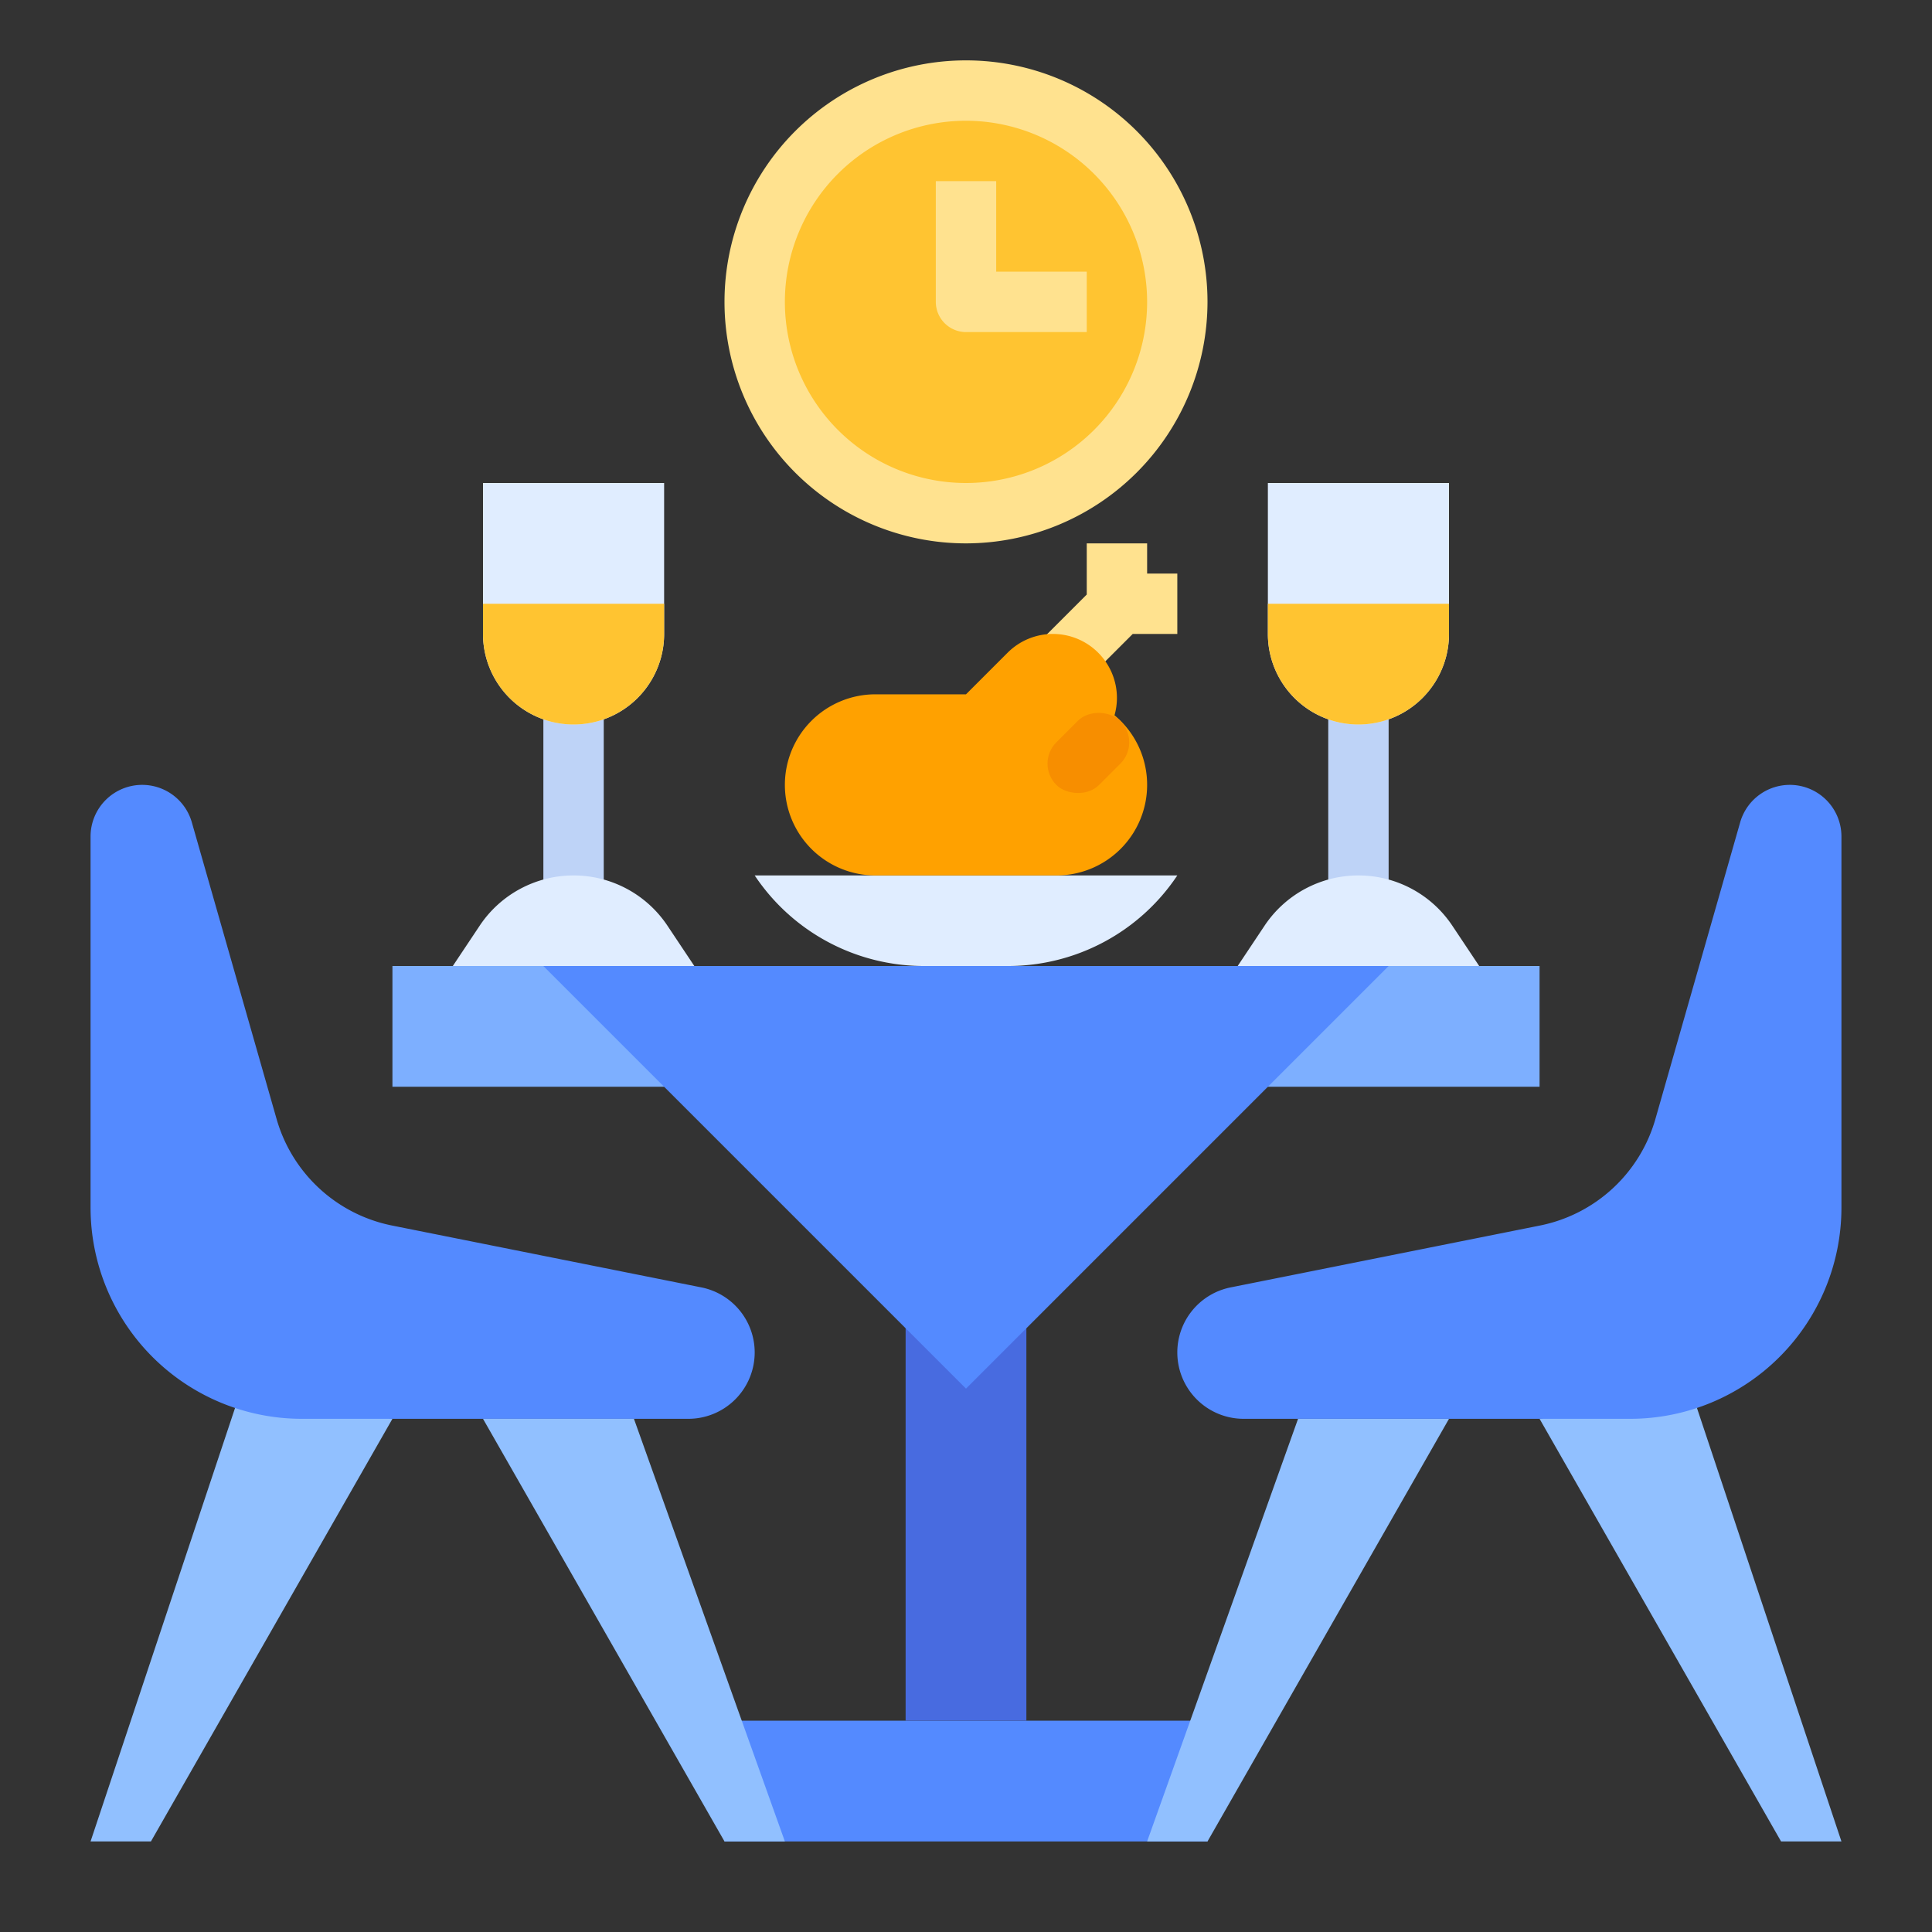
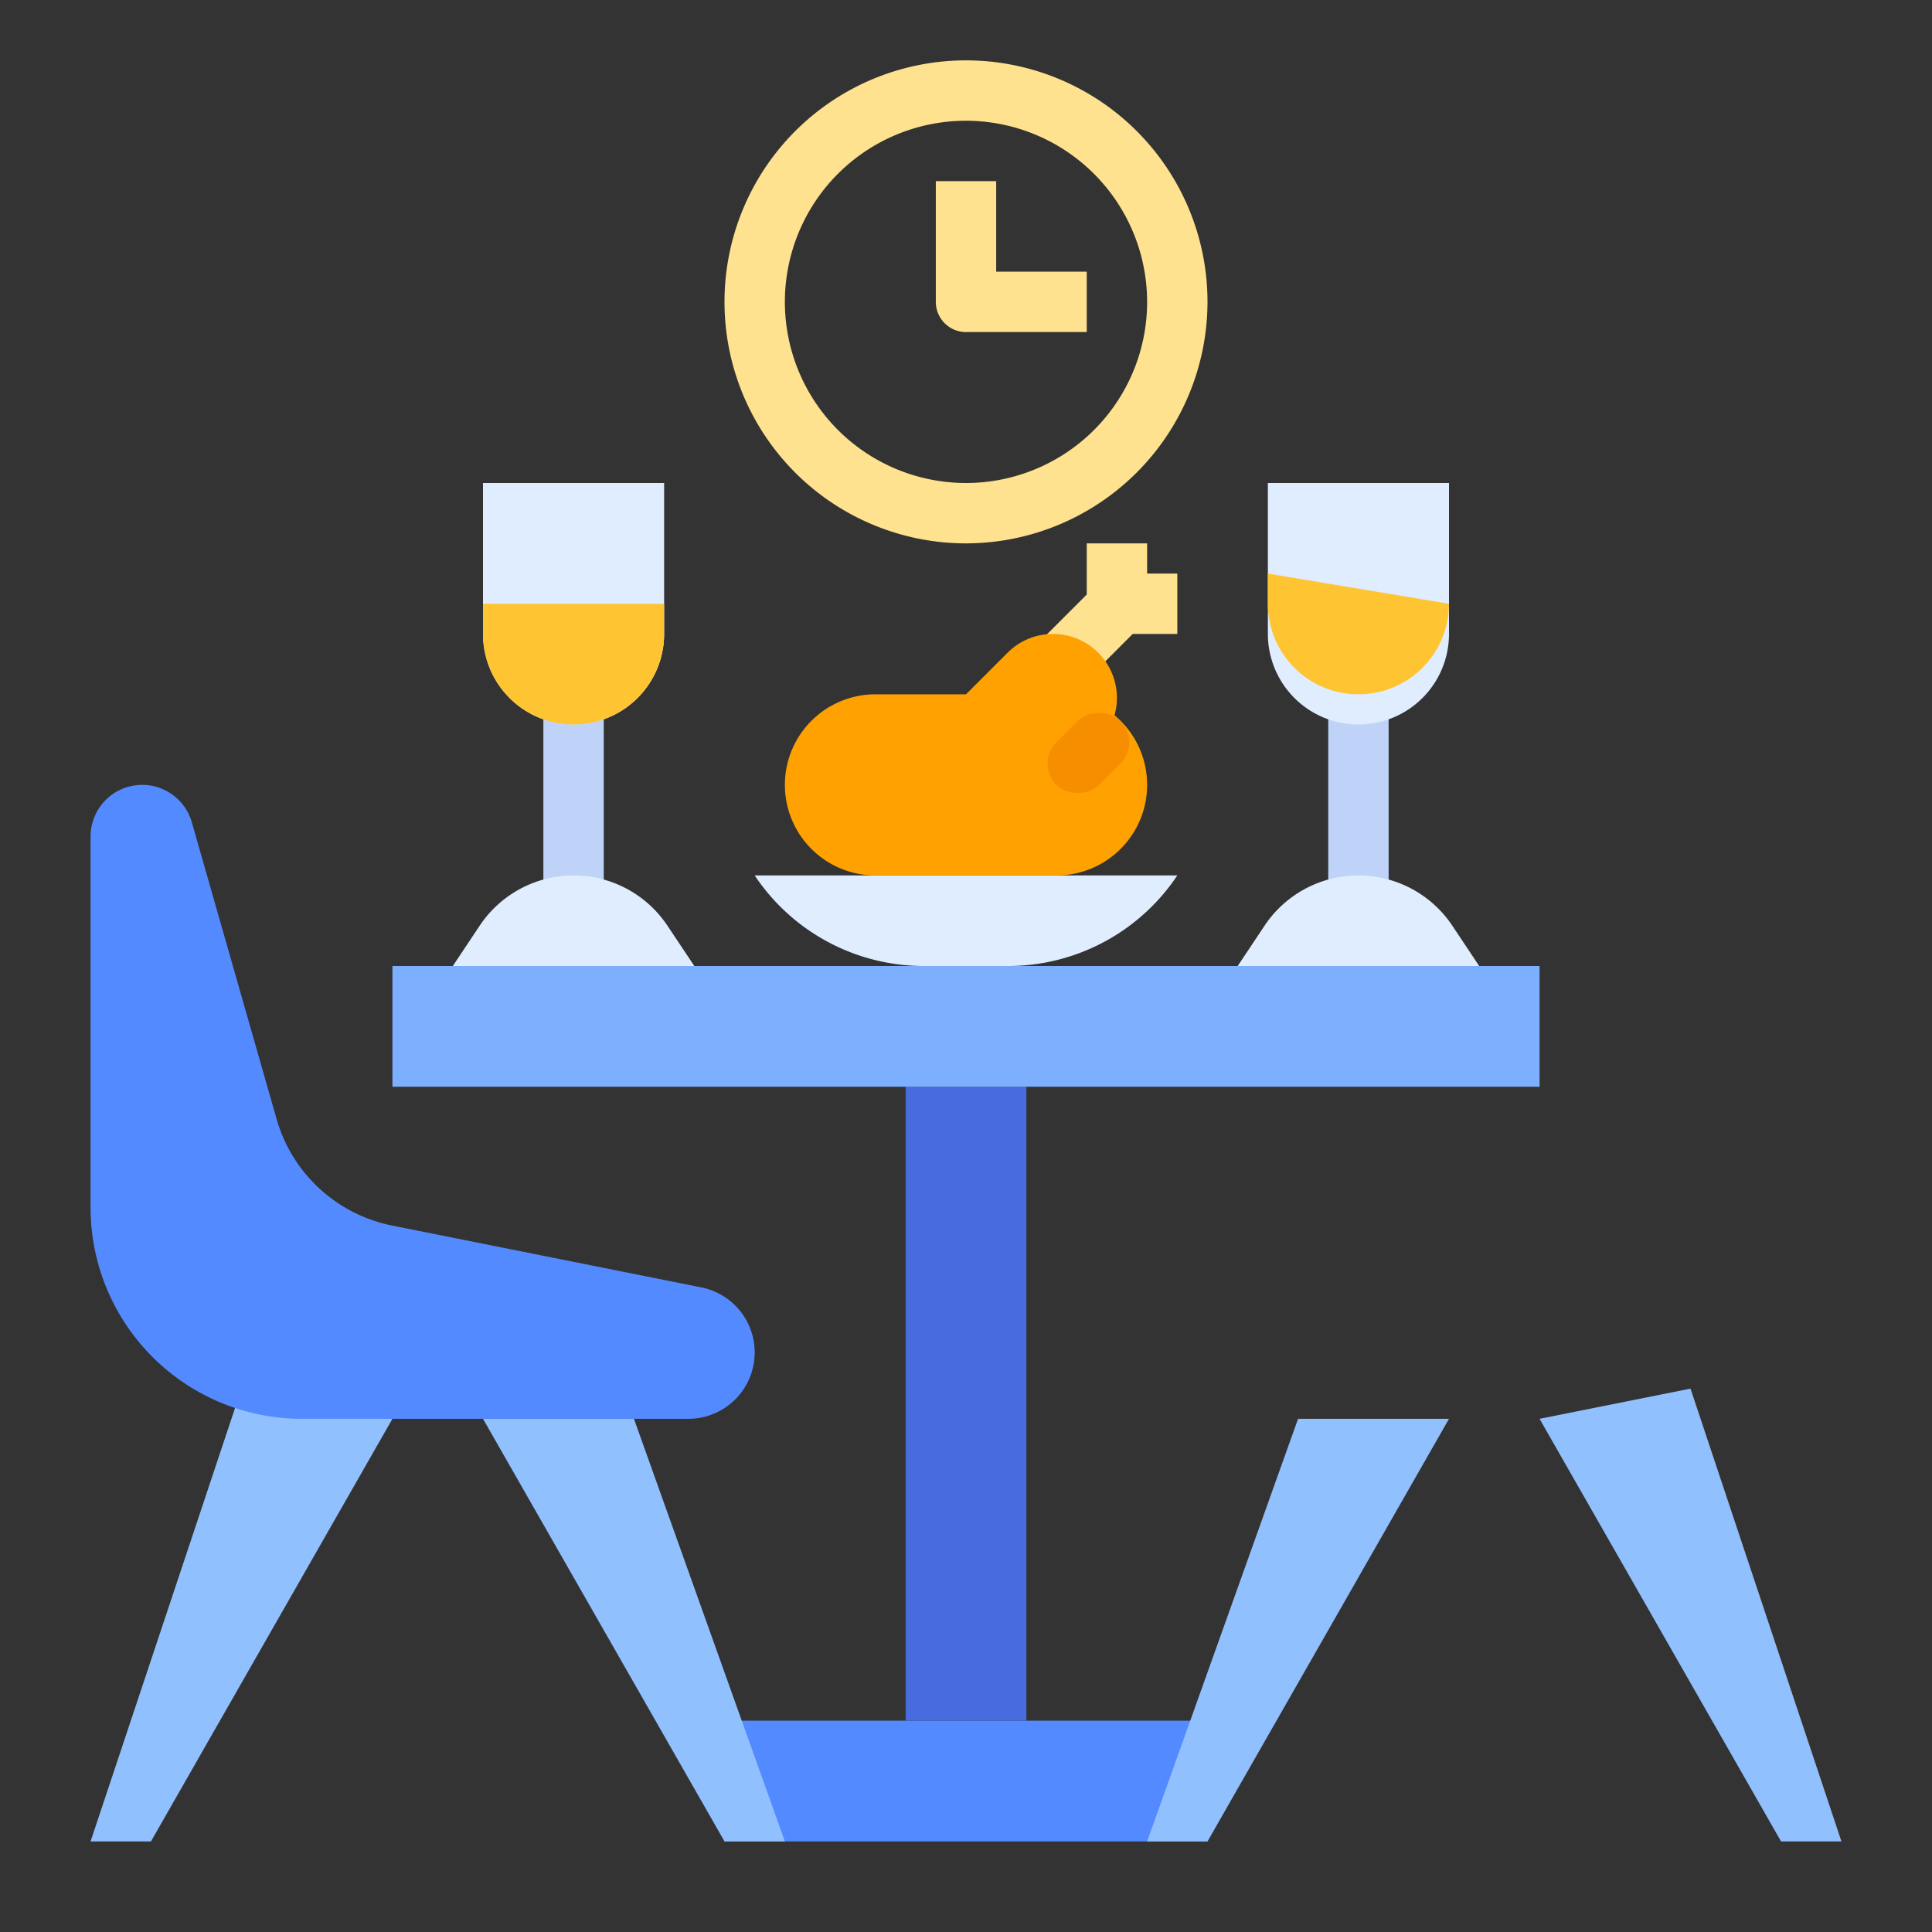
<svg xmlns="http://www.w3.org/2000/svg" id="flat" height="512" viewBox="0 0 512 512" width="512">
  <rect x="0" y="0" width="512" height="512" fill="#333333" stroke="none" />
  <path d="m64 368-40 120h16l64-112z" fill="#91c0ff" />
  <path d="m192 456h128v32h-128z" fill="#548aff" />
  <path d="m240 288h32v168h-32z" fill="#486be0" />
  <path d="m104 256h304v32h-304z" fill="#7dafff" />
  <path d="m312 152h-8v-8h-16v13.558l-16.255 16.255 11.315 11.313 17.126-17.126h11.814z" fill="#ffe28f" />
  <path d="m37.681 208a13.681 13.681 0 0 1 13.154 9.922l22.465 78.627a40 40 0 0 0 30.616 28.234l81.948 16.39a17.584 17.584 0 0 1 14.136 17.243 17.584 17.584 0 0 1 -17.584 17.584h-102.416a56 56 0 0 1 -56-56v-98.319a13.681 13.681 0 0 1 13.681-13.681z" fill="#548aff" />
  <g fill="#91c0ff">
    <path d="m168 376 40 112h-16l-64-112z" />
    <path d="m448 368 40 120h-16l-64-112z" />
    <path d="m344 376-40 112h16l64-112z" />
  </g>
-   <path d="m474.319 208a13.681 13.681 0 0 0 -13.154 9.922l-22.465 78.627a40 40 0 0 1 -30.616 28.234l-81.948 16.39a17.584 17.584 0 0 0 -14.136 17.243 17.584 17.584 0 0 0 17.584 17.584h102.416a56 56 0 0 0 56-56v-98.319a13.681 13.681 0 0 0 -13.681-13.681z" fill="#548aff" />
-   <path d="m144 256 112 112 112-112z" fill="#548aff" />
  <path d="m144 184h16v56h-16z" fill="#bed3f7" />
  <path d="m120 256 7.125-10.687a29.896 29.896 0 0 1 24.875-13.313 29.896 29.896 0 0 1 24.875 13.313l7.125 10.687z" fill="#e0edff" />
  <path d="m352 184h16v56h-16z" fill="#bed3f7" />
  <path d="m328 256 7.125-10.687a29.896 29.896 0 0 1 24.875-13.313 29.896 29.896 0 0 1 24.875 13.313l7.125 10.687z" fill="#e0edff" />
  <path d="m200 232a53.896 53.896 0 0 0 44.844 24h22.311a53.896 53.896 0 0 0 44.844-24z" fill="#e0edff" />
  <path d="m295.354 189.557a16.942 16.942 0 0 0 .646-4.586v-0a16.97 16.97 0 0 0 -16.97-16.971h-0a16.971 16.971 0 0 0 -12 4.971l-11.029 11.029h-24a24 24 0 0 0 -24 24v0a24 24 0 0 0 24 24h48a24 24 0 0 0 24-24v-0a23.947 23.947 0 0 0 -8.646-18.443z" fill="#ffa100" />
-   <circle cx="256" cy="80" fill="#ffc431" r="56" />
  <path d="m256 144a64 64 0 1 1 64-64 64.072 64.072 0 0 1 -64 64zm0-112a48 48 0 1 0 48 48 48.054 48.054 0 0 0 -48-48z" fill="#ffe28f" />
  <path d="m288 88h-32a8 8 0 0 1 -8-8v-32h16v24h24z" fill="#ffe28f" />
  <rect fill="#f78e00" height="16" rx="8" transform="matrix(.707 -.707 .707 .707 -56.582 262.441)" width="23.996" x="276.486" y="191.516" />
  <path d="m176 128v40a24 24 0 0 1 -48 0v-40z" fill="#e0edff" />
  <path d="m176 160v8a24 24 0 0 1 -48 0v-8z" fill="#ffc431" />
  <path d="m384 128v40a24 24 0 0 1 -48 0v-40z" fill="#e0edff" />
-   <path d="m384 160v8a24 24 0 0 1 -48 0v-8z" fill="#ffc431" />
+   <path d="m384 160a24 24 0 0 1 -48 0v-8z" fill="#ffc431" />
</svg>